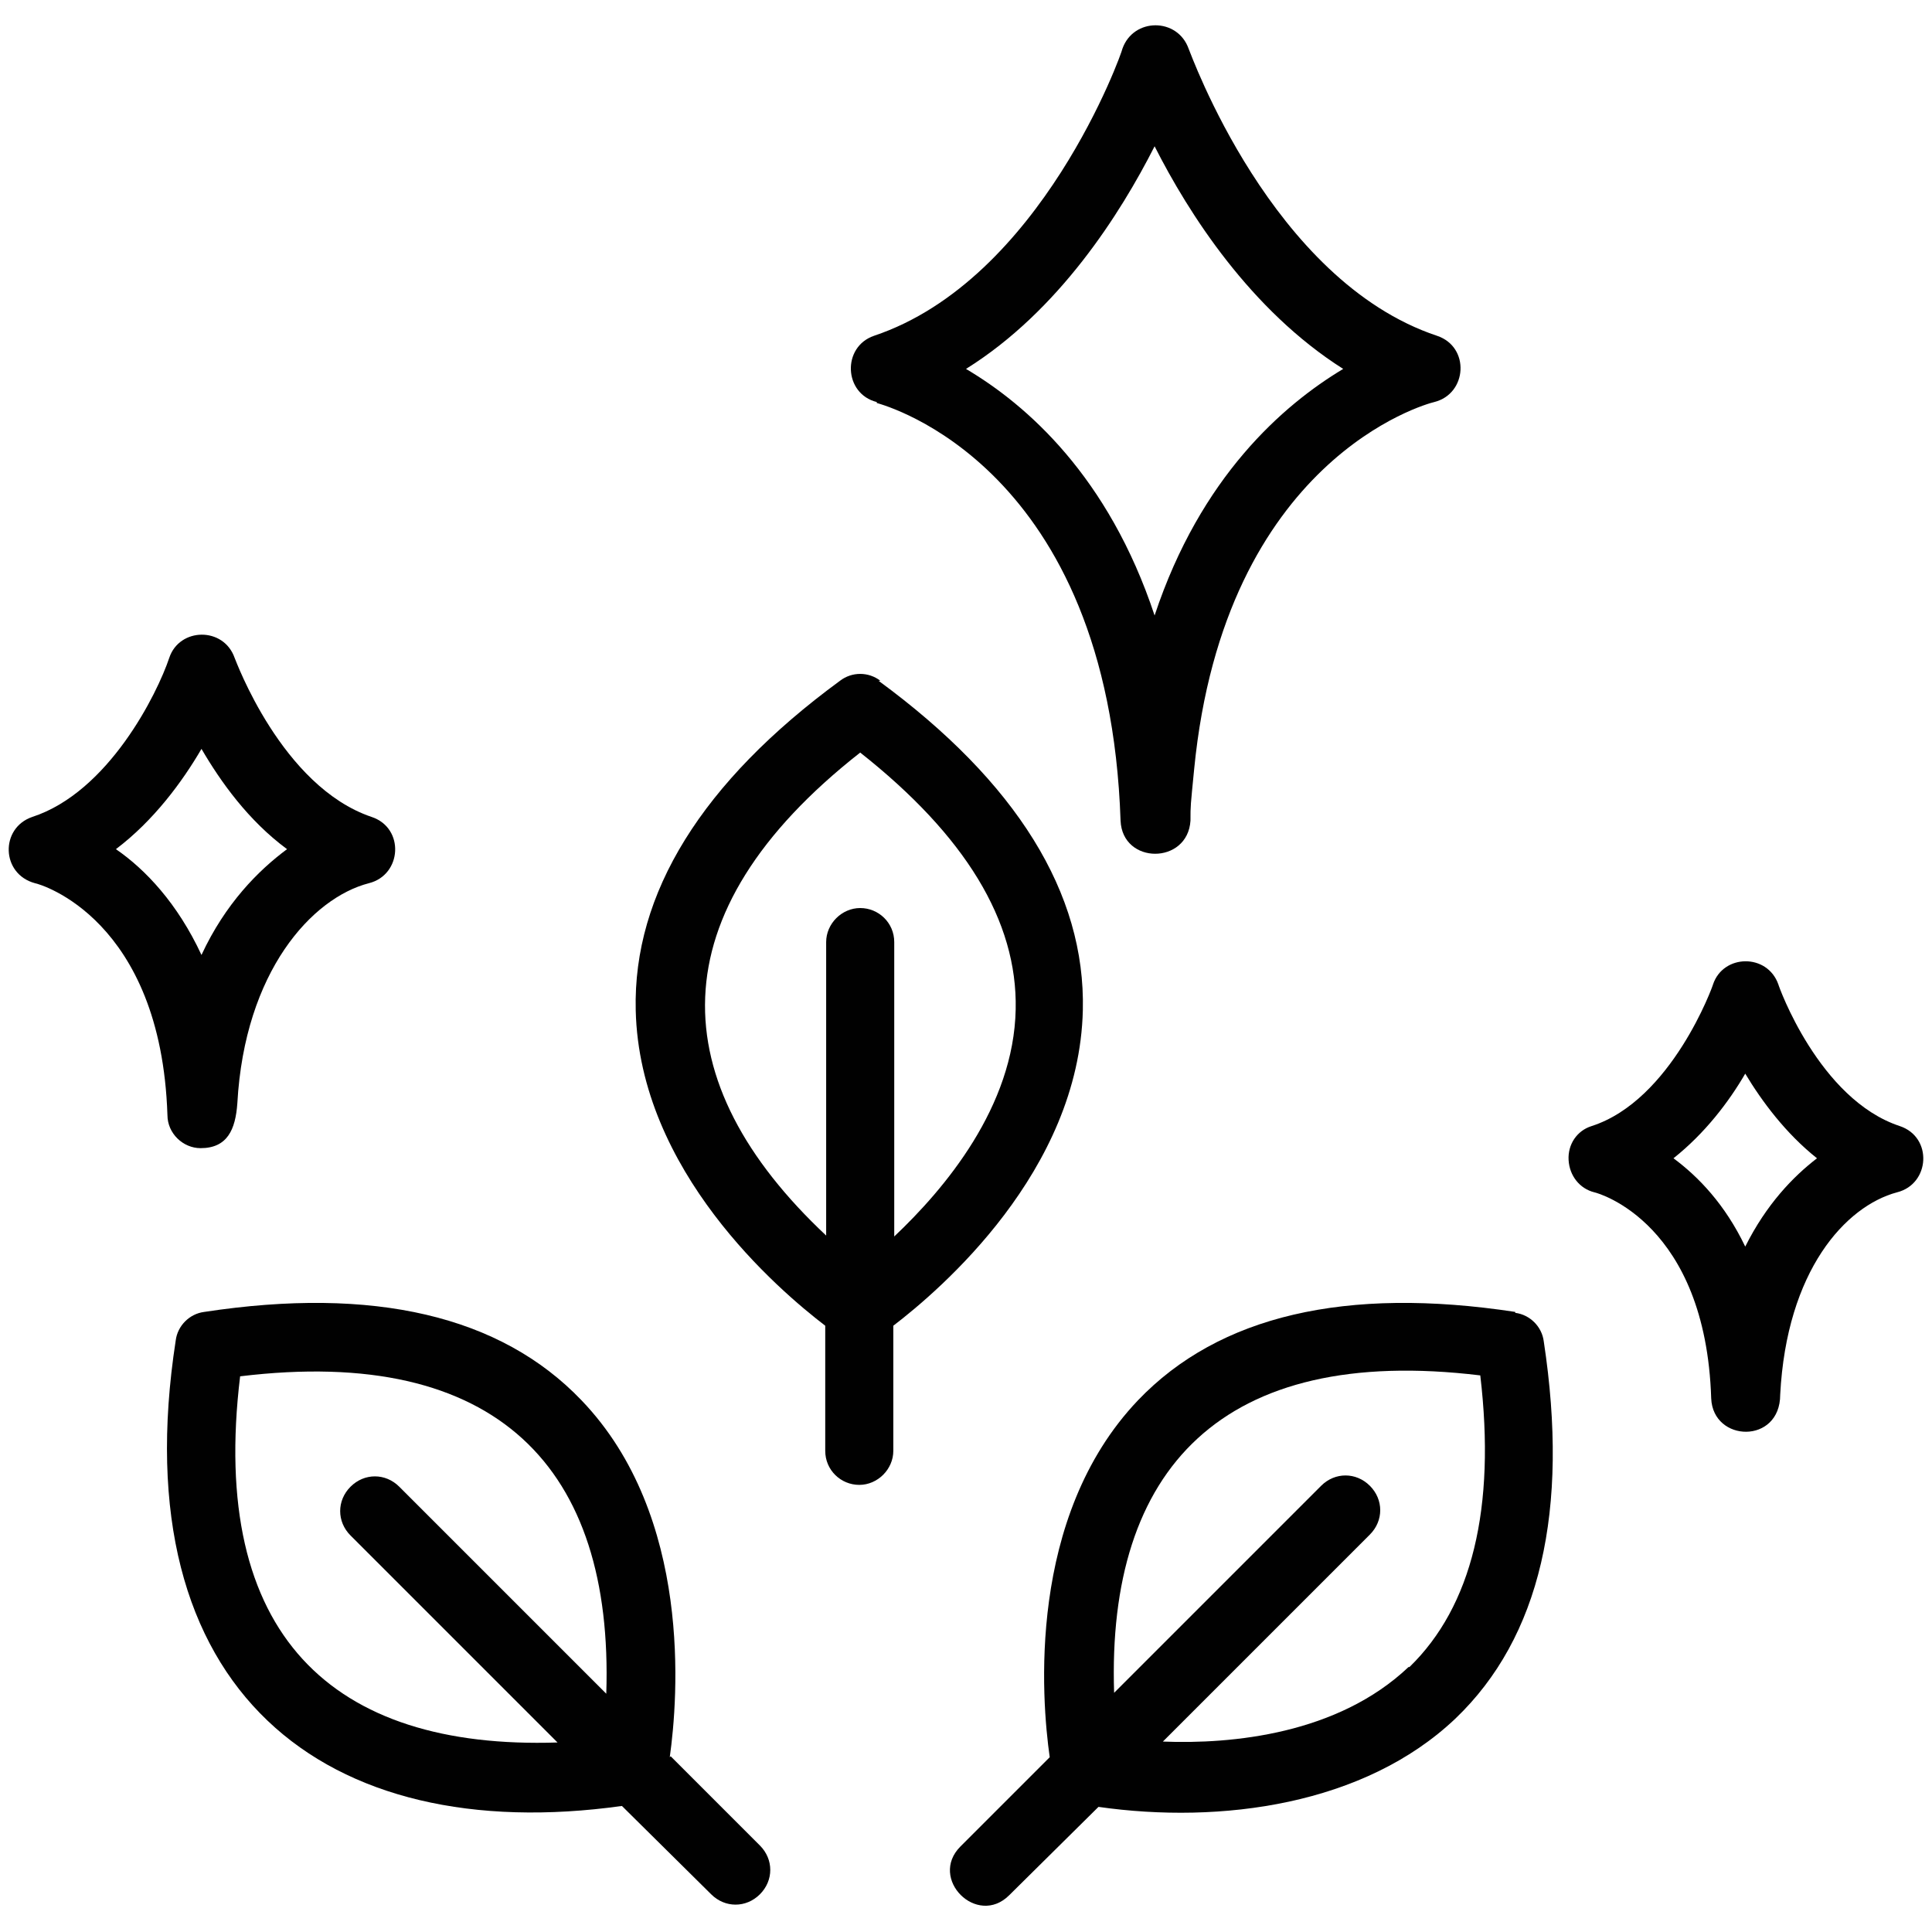
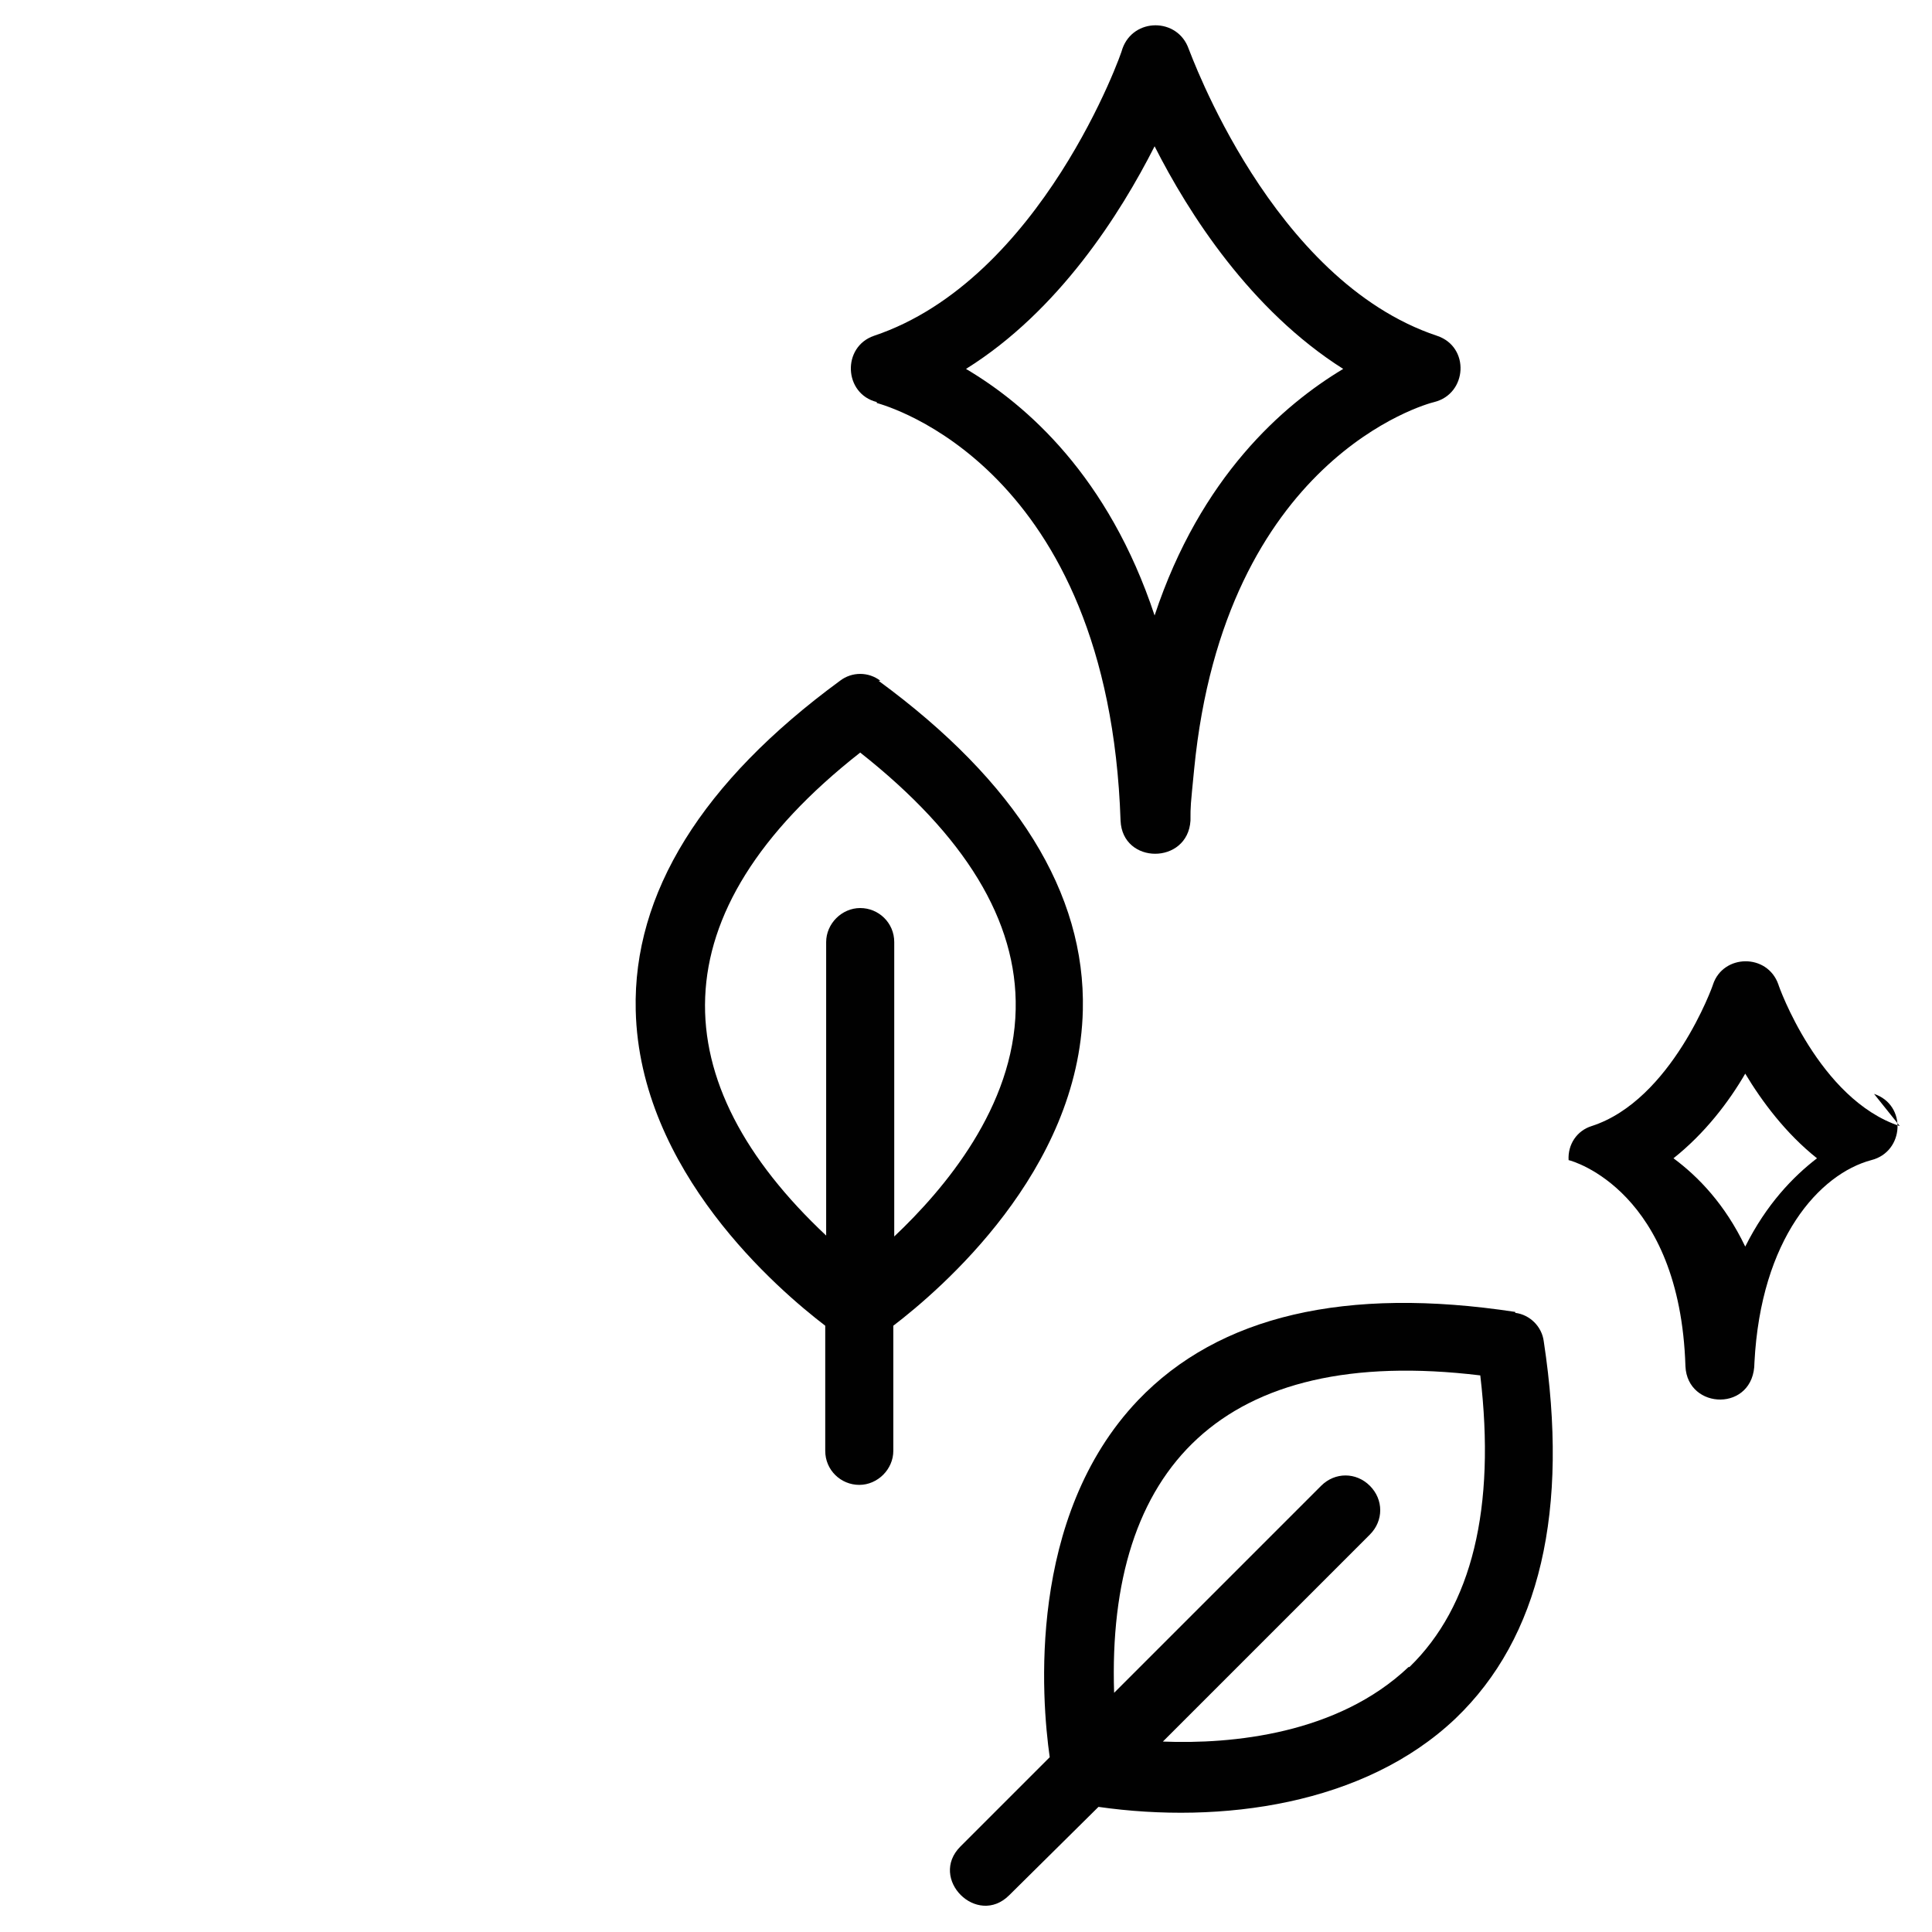
<svg xmlns="http://www.w3.org/2000/svg" viewBox="0 0 21 21" id="Capa_1">
  <defs>
    <style>.cls-1{fill:#010101;}</style>
  </defs>
  <path d="M2.2,11.97s0,.04,0,.08c0-.03,0-.05,0-.08Z" class="cls-1" />
  <path d="M2.2,12.05s0,.04,0,.06c0-.02,0-.04,0-.06Z" class="cls-1" />
  <path d="M12.57,8.68s0,.07,0,.14c0-.05,0-.09,0-.14Z" class="cls-1" />
-   <path d="M12.56,8.82s0,.06,0,.09c0-.04,0-.07,0-.09Z" class="cls-1" />
-   <path d="M18.98,15.07s0,.04,0,.07c0-.02,0-.05,0-.07Z" class="cls-1" />
-   <path d="M18.98,15.14s0,.03,0,.05c0-.02,0-.04,0-.05Z" class="cls-1" />
  <path d="M9.57,7.4c-.13-.1-.31-.1-.44,0-1.5,1.1-2.25,2.31-2.22,3.58.04,1.75,1.55,3.04,2.06,3.43v1.36c0,.21.17.37.37.37s.37-.17.37-.37v-1.36c.51-.39,2.02-1.68,2.06-3.43.03-1.27-.72-2.48-2.22-3.58ZM9.72,13.42v-3.18c0-.21-.17-.37-.37-.37s-.37.17-.37.37v3.19c-1.77-1.66-1.86-3.5.37-5.25,1.14.9,1.71,1.83,1.69,2.79-.02,1.06-.77,1.95-1.32,2.47h0Z" class="cls-1" />
-   <path d="M7.28,19.1c.09-.64.25-2.62-.96-3.88-.88-.92-2.26-1.24-4.1-.96-.16.02-.29.15-.31.31-.59,3.82,1.63,5.51,4.85,5.06l.97.96c.15.15.38.15.53,0,.15-.15.15-.38,0-.53l-.97-.97ZM6.59,18.41l-2.25-2.25c-.15-.15-.38-.15-.53,0-.15.15-.15.38,0,.53l2.25,2.25c-2.45.08-3.79-1.17-3.45-3.98,2.8-.34,4.06,1,3.98,3.45Z" class="cls-1" />
  <path d="M16.47,14.26c-1.84-.28-3.22.04-4.1.96-1.21,1.27-1.05,3.25-.96,3.88l-.97.97c-.35.35.18.88.53.53l.97-.96c1.33.19,2.89-.02,3.88-.96.92-.88,1.24-2.26.96-4.1-.02-.16-.15-.29-.31-.31h0ZM15.31,18.12c-.77.73-1.92.84-2.67.81l2.25-2.25c.15-.15.15-.38,0-.53s-.38-.15-.53,0l-2.25,2.25c-.08-2.43,1.17-3.79,3.98-3.45.17,1.44-.09,2.51-.77,3.17h0Z" class="cls-1" />
-   <path d="M1.82,12.12c0,.2.17.36.36.36.29,0,.38-.2.4-.49.08-1.43.81-2.23,1.43-2.39.36-.09.39-.6.03-.72-.98-.33-1.48-1.71-1.49-1.73-.12-.34-.6-.33-.71,0-.13.39-.66,1.46-1.49,1.73-.35.12-.34.62.03.72.06.01,1.37.39,1.44,2.52h0ZM2.19,8.14c.21.36.51.78.93,1.09-.31.23-.67.59-.93,1.15-.26-.56-.61-.93-.93-1.15.41-.31.72-.73.93-1.09Z" class="cls-1" />
  <path d="M9.53,4.38c.1.03,2.52.69,2.65,4.54.02.48.73.48.76,0,0-.17,0-.15.04-.56.33-3.37,2.52-3.97,2.61-3.99.36-.09.39-.6.03-.72-1.8-.6-2.68-3.08-2.7-3.12-.12-.34-.6-.34-.72,0,0,.03-.88,2.51-2.7,3.12-.35.12-.33.63.03.72h0ZM12.55,1.59c.37.73,1.04,1.78,2.05,2.42-.65.39-1.55,1.17-2.05,2.68-.5-1.51-1.39-2.29-2.05-2.68,1.01-.63,1.68-1.69,2.05-2.42Z" class="cls-1" />
-   <path d="M20.65,12.24c-.88-.29-1.32-1.53-1.32-1.54-.12-.34-.6-.33-.71,0,0,.01-.45,1.26-1.32,1.54-.16.05-.26.2-.25.37s.12.31.28.35c.05.01,1.21.34,1.27,2.24.02.48.75.5.75-.04.07-1.35.71-2.05,1.27-2.2.36-.09.39-.6.03-.72ZM18.97,13.55c-.22-.46-.51-.76-.78-.96.34-.27.6-.61.78-.92.18.3.44.65.78.92-.26.2-.55.5-.78.96h0Z" class="cls-1" />
+   <path d="M20.65,12.24c-.88-.29-1.32-1.53-1.32-1.54-.12-.34-.6-.33-.71,0,0,.01-.45,1.26-1.32,1.54-.16.05-.26.2-.25.37c.05.01,1.21.34,1.27,2.24.02.48.75.5.75-.04.07-1.35.71-2.05,1.27-2.2.36-.09.39-.6.03-.72ZM18.97,13.55c-.22-.46-.51-.76-.78-.96.34-.27.6-.61.78-.92.18.3.44.65.78.92-.26.2-.55.5-.78.96h0Z" class="cls-1" />
</svg>